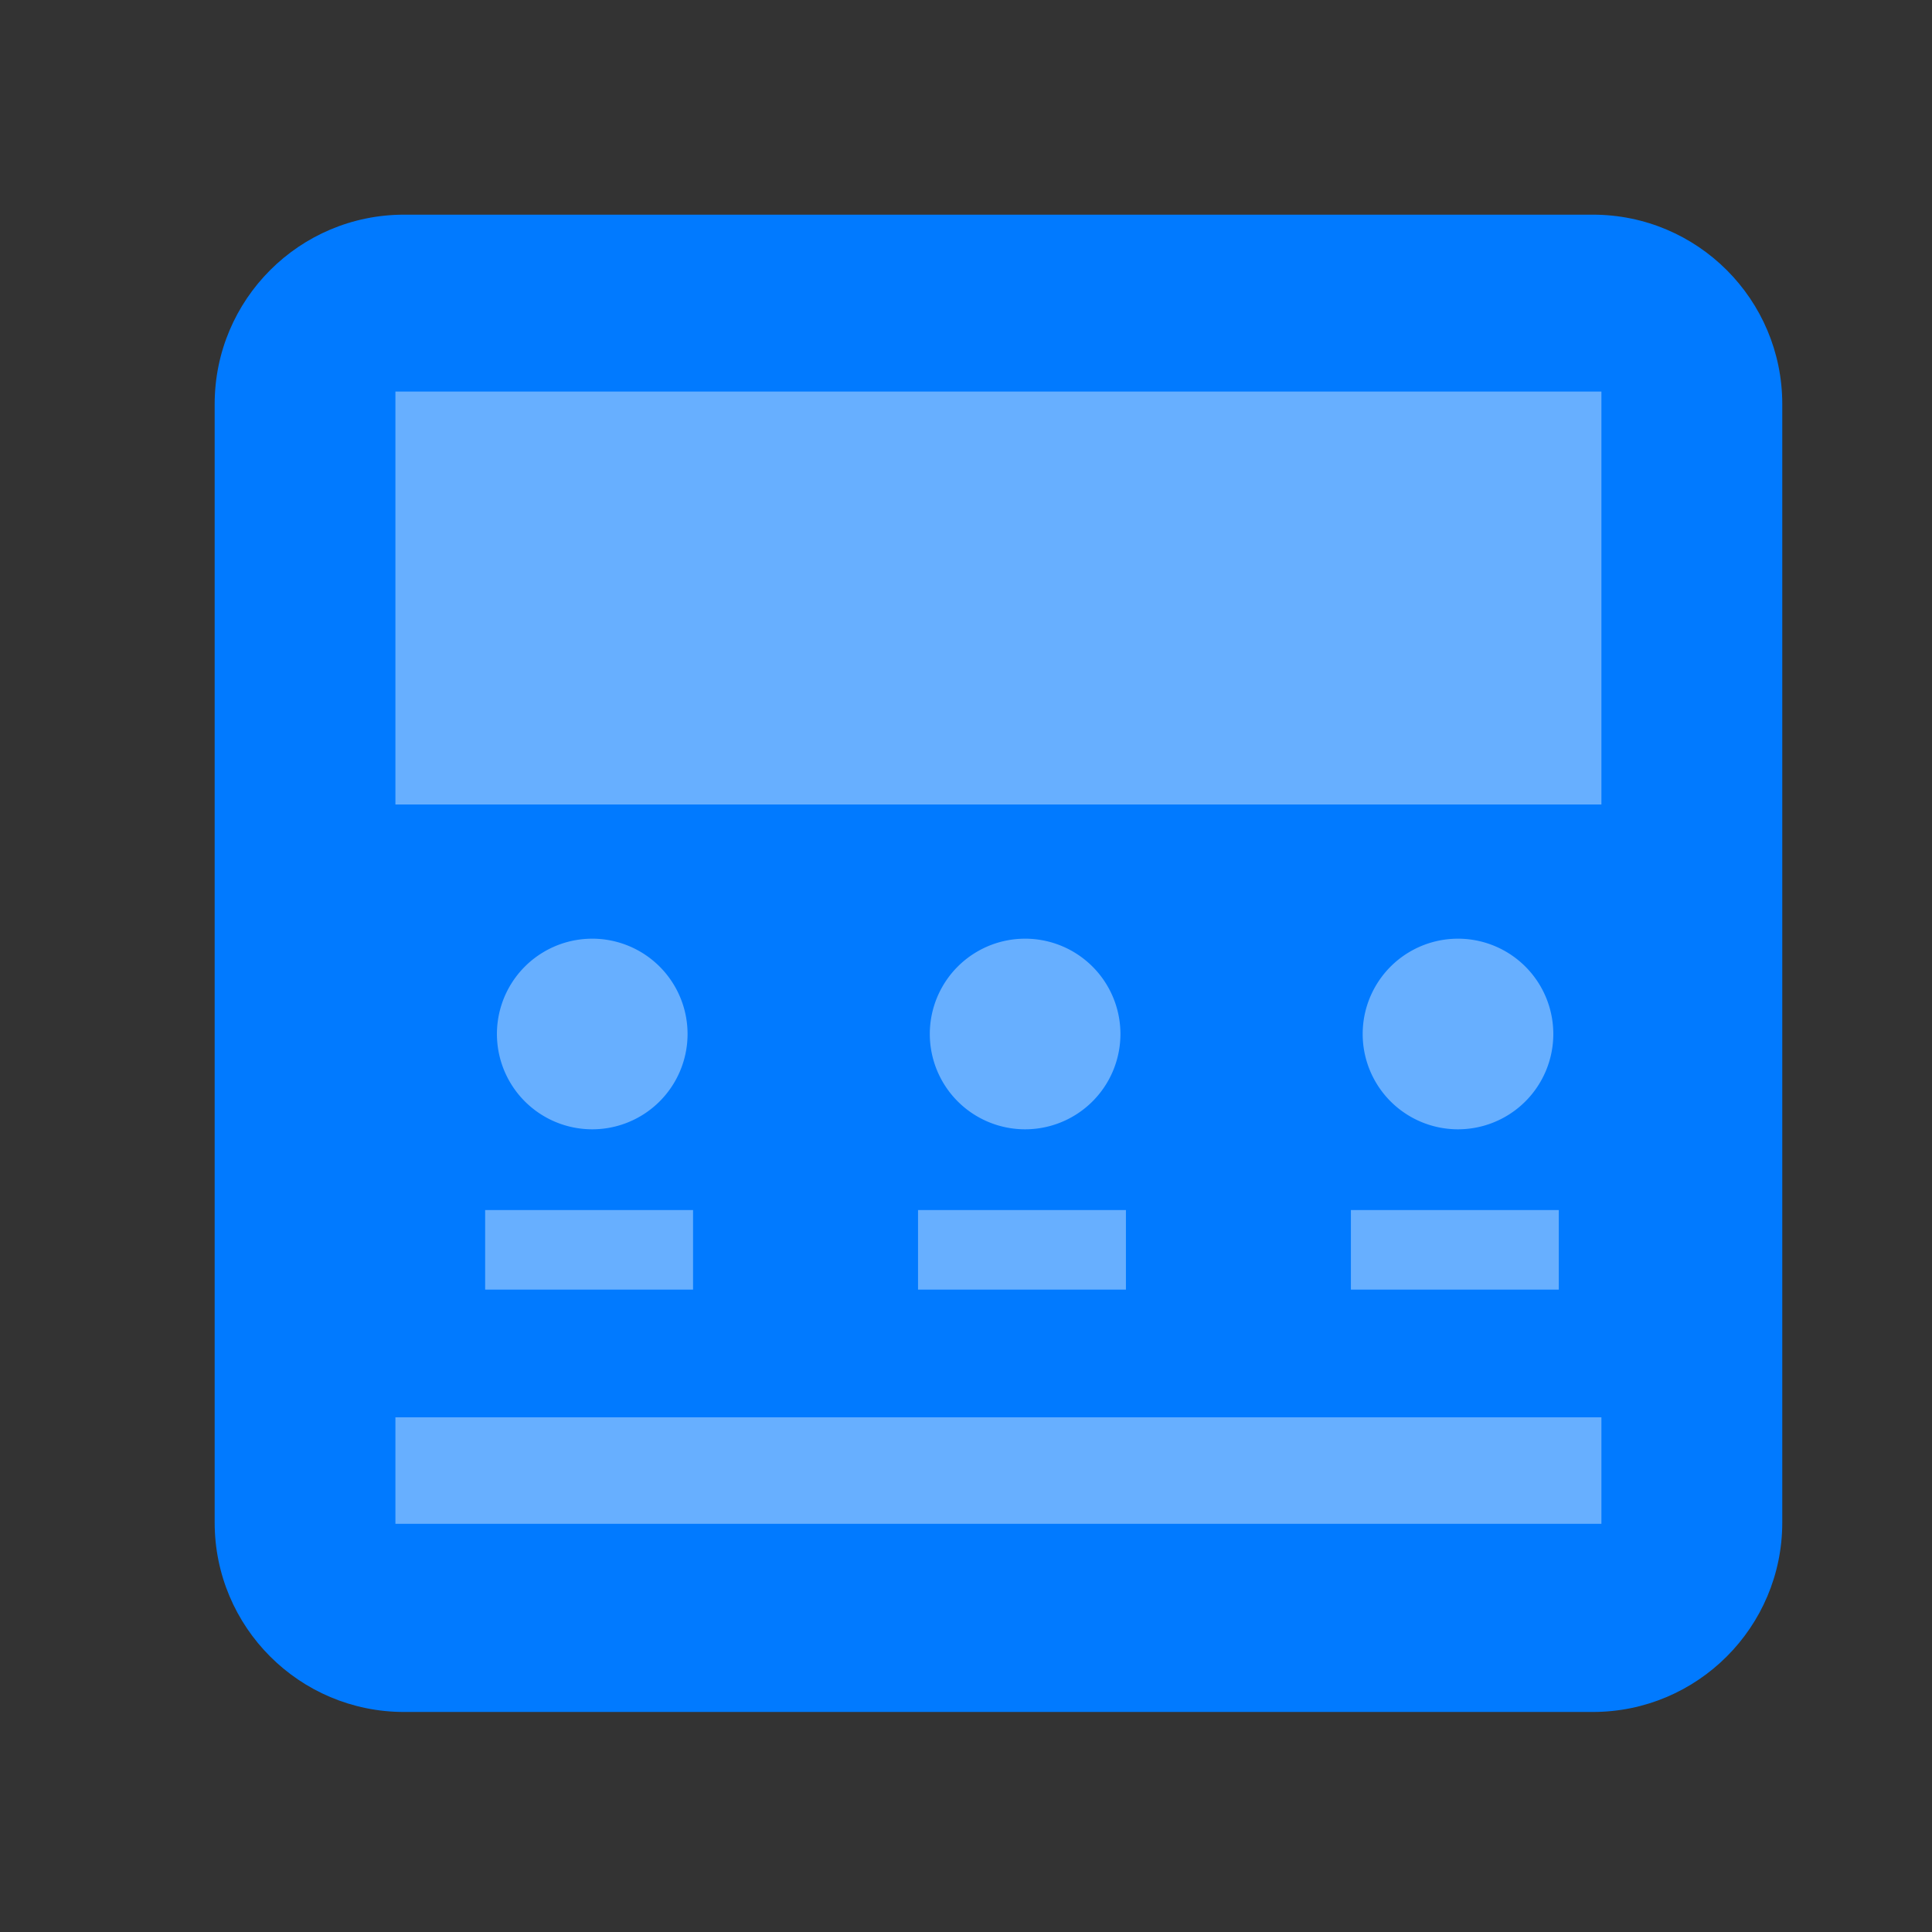
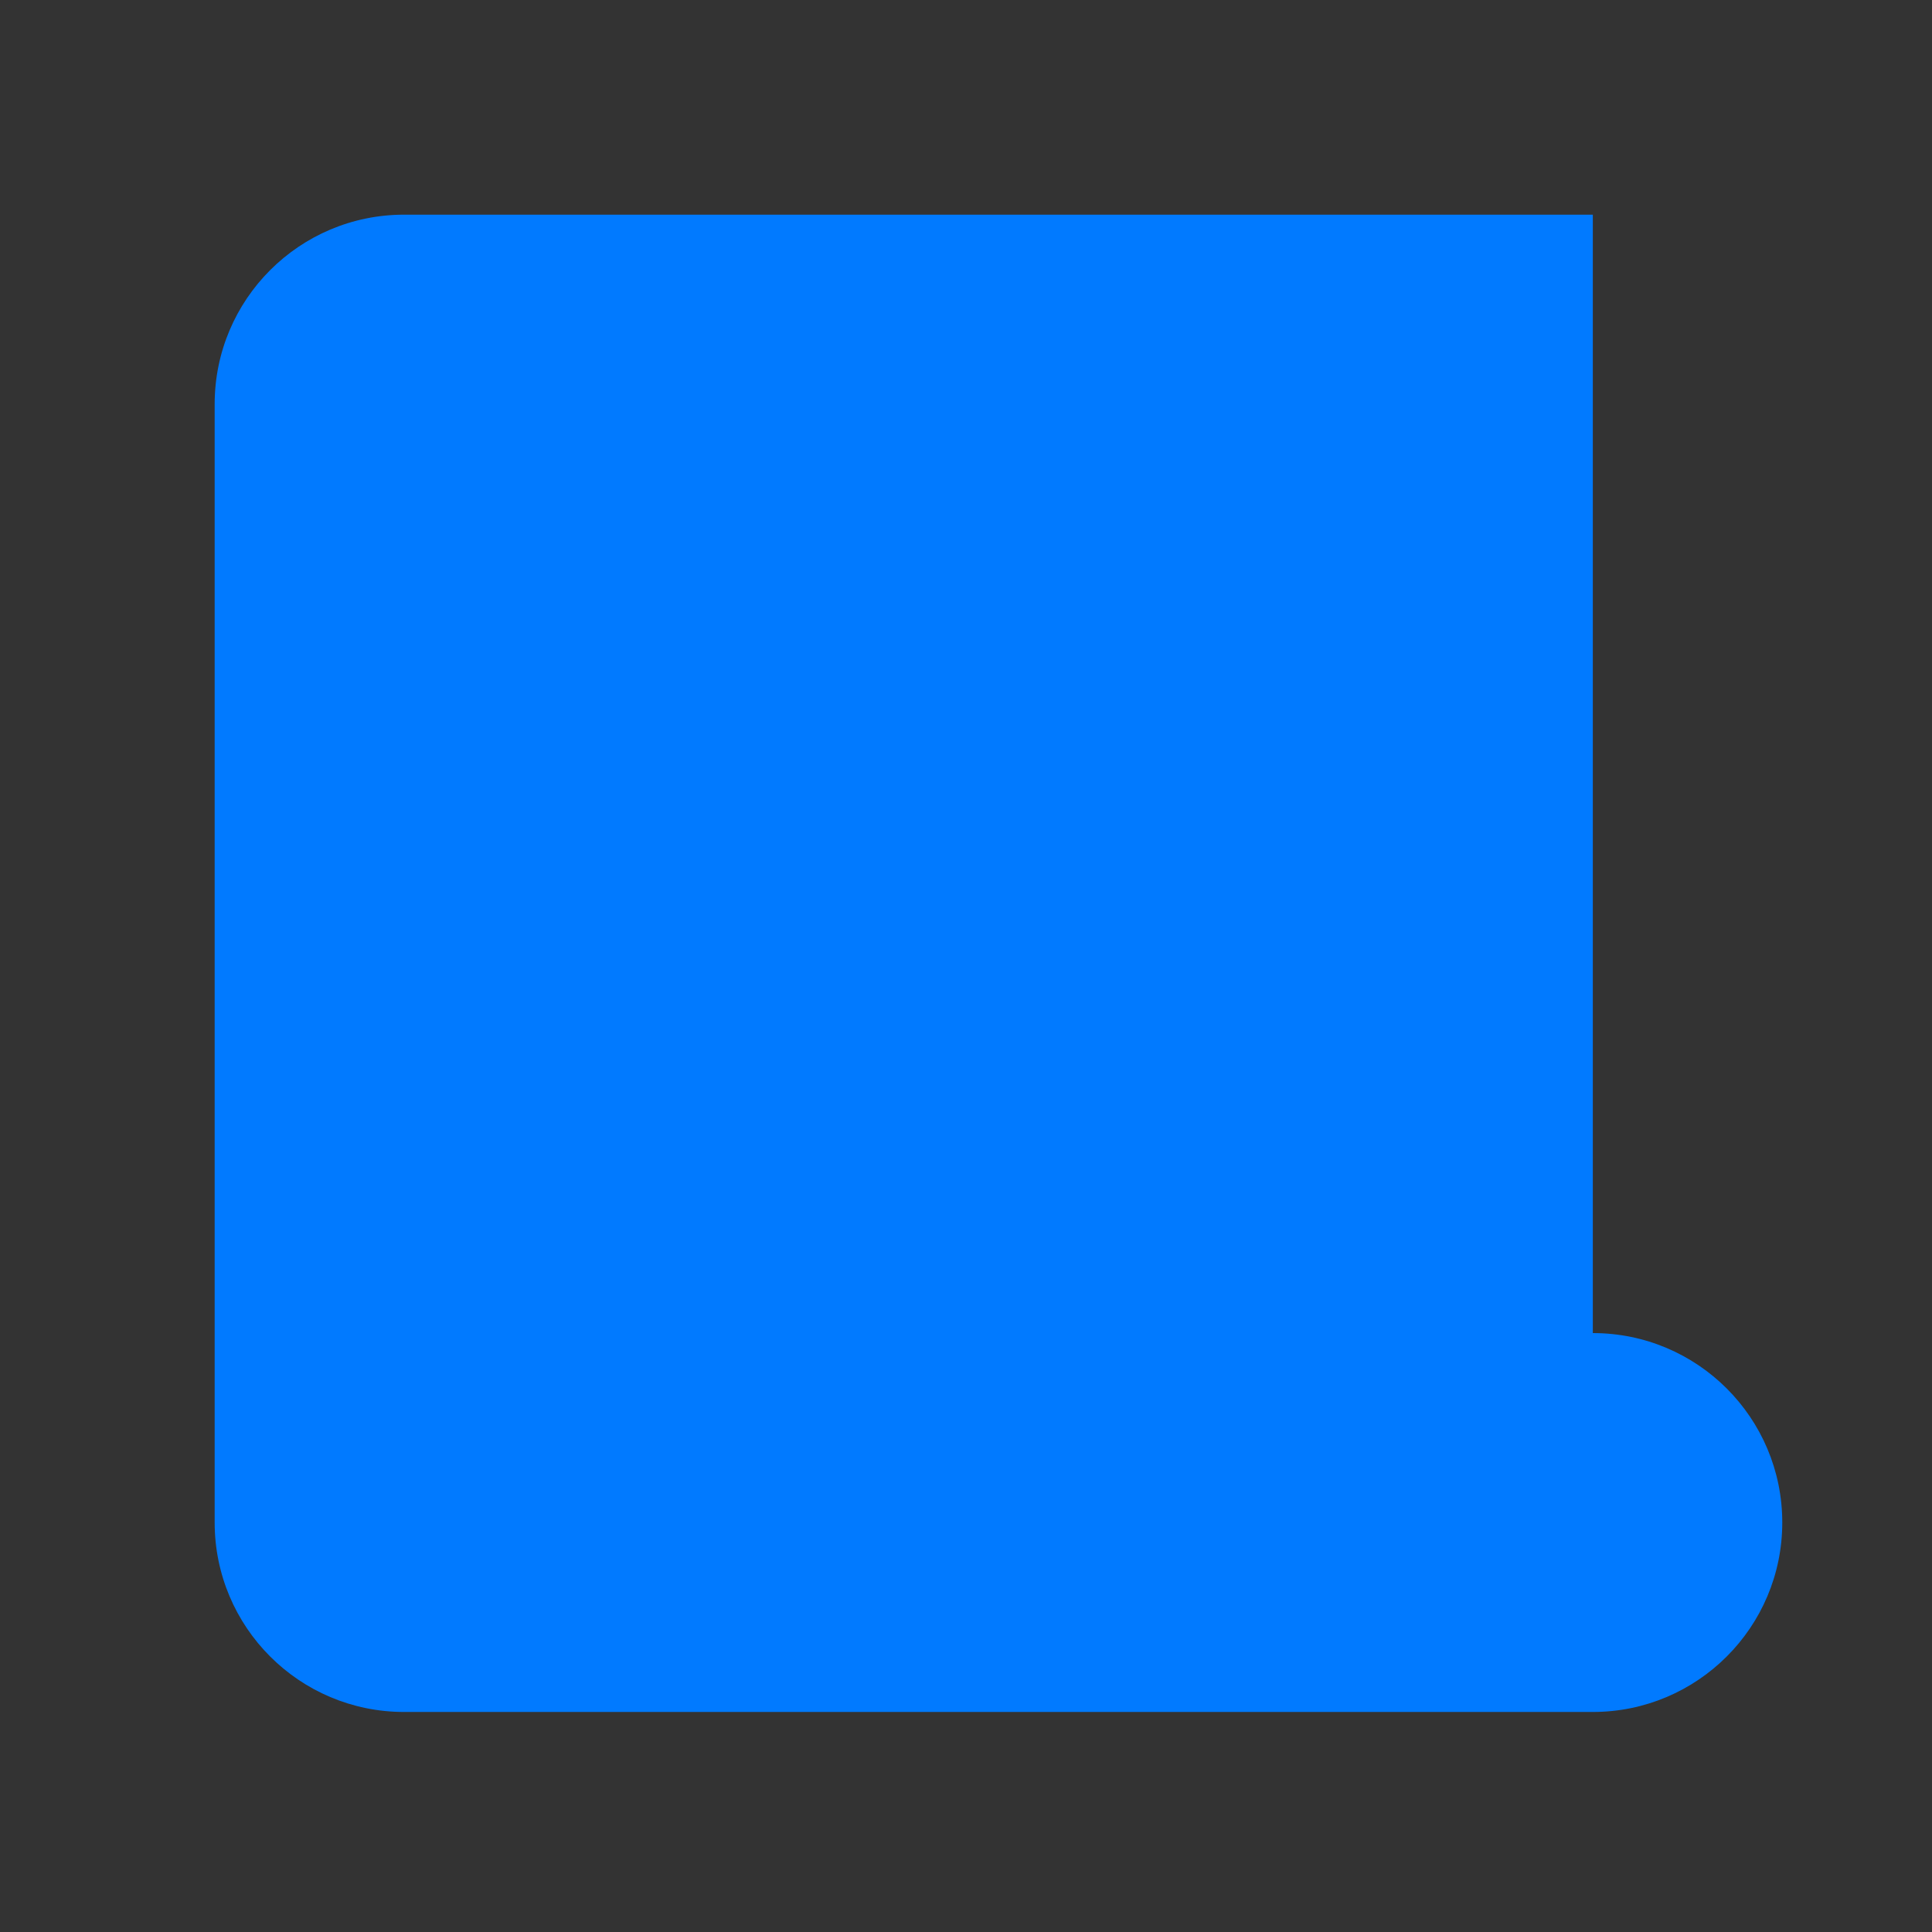
<svg xmlns="http://www.w3.org/2000/svg" width="18" height="18" fill="none">
  <rect width="100%" height="100%" fill="#333333" stroke="none" />
-   <path d="M14.84 2H3.765C2.79 2 2 2.79 2 3.765v10.42c0 .975.79 1.765 1.765 1.765H14.84c.974 0 1.765-.79 1.765-1.765V3.765c0-.975-.79-1.765-1.765-1.765z" fill="#017AFF" />
-   <path opacity=".4" d="M14.921 13.205H3.684v.992H14.92v-.992zM6.458 11.274H4.52v.741h1.937v-.741zM10.49 11.274H8.553v.741h1.937v-.741zM14.523 11.274h-1.937v.741h1.937v-.741zM14.921 3.648H3.684v3.847H14.92V3.648zM5.488 10.521a.888.888 0 1 0 0-1.775.888.888 0 0 0 0 1.775zM9.521 10.521a.888.888 0 1 0 0-1.775.888.888 0 0 0 0 1.775zM13.554 10.521a.888.888 0 1 0 0-1.775.888.888 0 0 0 0 1.775z" fill="#fff" />
+   <path d="M14.84 2H3.765C2.79 2 2 2.79 2 3.765v10.42c0 .975.79 1.765 1.765 1.765H14.84c.974 0 1.765-.79 1.765-1.765c0-.975-.79-1.765-1.765-1.765z" fill="#017AFF" />
</svg>